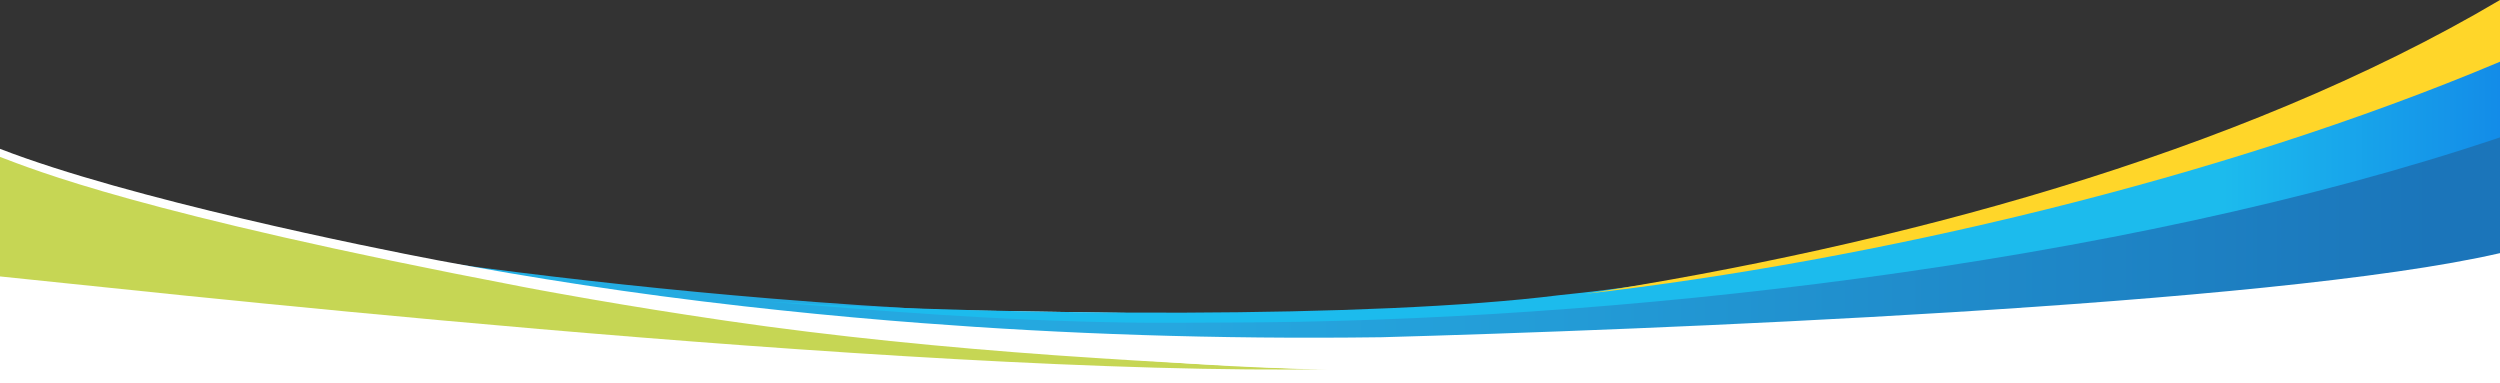
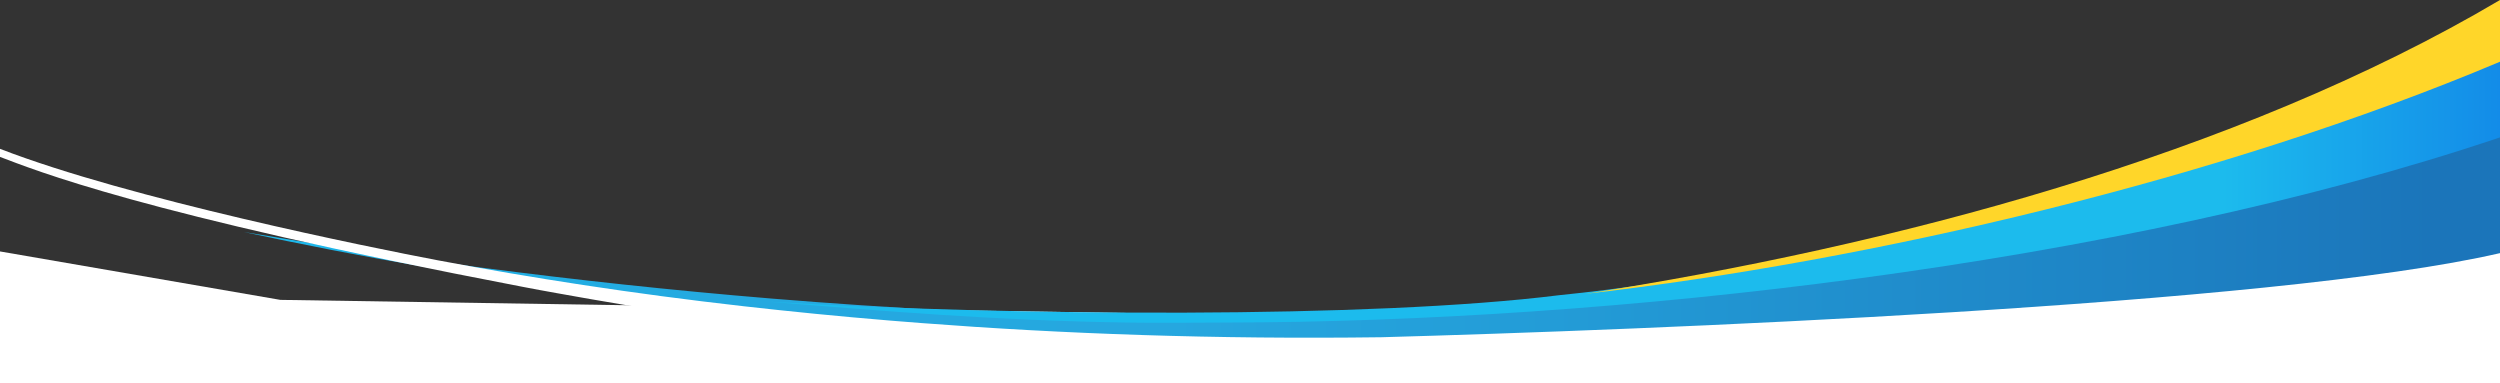
<svg xmlns="http://www.w3.org/2000/svg" version="1.1" x="0px" y="0px" width="1920px" height="294.3px" viewBox="0 0 1920 294.3" style="enable-background:new 0 0 1920 294.3;" xml:space="preserve">
  <rect x="0" y="0" width="1920" height="294.3" fill="#333333" stroke="none" />
  <style type="text/css">
	.st0{display:none;}
	.st1{display:inline;stroke:#FFFFFF;stroke-miterlimit:10;}
	.st2{fill:#FFFFFF;}
	.st3{fill:url(#SVGID_1_);}
	.st4{fill:url(#SVGID_00000006705933942730672170000013792613205215397560_);}
	.st5{fill:#FFD629;}
	.st6{fill:#C6D654;}
	.st7{display:inline;fill:none;}
</style>
  <g id="Layer_3" class="st0">
    <rect x="-221.7" y="-101.6" class="st1" width="2260.6" height="554.7" />
  </g>
  <g id="Layer_1">
</g>
  <g id="Layer_2">
    <g>
      <polygon class="st2" points="1920,295.2 0,295.2 0,193.1 215.3,230.3 1920,256.8   " />
      <g>
        <linearGradient id="SVGID_1_" gradientUnits="userSpaceOnUse" x1="187.357" y1="174.107" x2="1920" y2="174.107">
          <stop offset="0" style="stop-color:#1CBBED" />
          <stop offset="7.000000e-02" style="stop-color:#20B2E7" />
          <stop offset="0.21" style="stop-color:#24A9E0" />
          <stop offset="0.41" style="stop-color:#26A7DF" />
          <stop offset="0.58" style="stop-color:#239CD7" />
          <stop offset="0.86" style="stop-color:#1D81C3" />
          <stop offset="0.97" style="stop-color:#1B75BA" />
        </linearGradient>
        <path class="st3" d="M1920,84.4l-23,14.5c-18.2,7-19.5,0.5-38,7C1563.7,209.4,1241.2,243.6,945.9,244c-22.8,0-45.3-0.1-67.7-0.5     c-99.6-1.6-195.6-6.8-285.6-14.2c-156.6-12.9-295.4-32.5-405.2-51.1c42.6,9.2,89.1,18.3,139.8,27c70.1,12,147.9,23.1,233.2,32.4     c35.9,3.9,73.1,7.5,111.6,10.6c8,0.7,15.9,1.3,23.9,1.9c107.5,8.2,225,13.3,352.3,13.6c366.5-3.7,632-5.5,871.9-38.4V84.4z" />
        <linearGradient id="SVGID_00000115497648232437713090000014532954505389708723_" gradientUnits="userSpaceOnUse" x1="590.437" y1="141.507" x2="1920" y2="141.507">
          <stop offset="0.84" style="stop-color:#1CBBED" />
          <stop offset="1" style="stop-color:#138CE8" />
        </linearGradient>
        <path style="fill:url(#SVGID_00000115497648232437713090000014532954505389708723_);" d="M1920,44.9l-9.6-9.7     c-220.6,98.5-523.3,172.5-712.9,191.5c-143.7,18-419.2,16.1-607.1,5c90,7.4,174.6,14.4,274.1,16c22.4,0.4,55.7,0.1,78.5,0     c289.1-0.4,683.4-43.3,977-142.2V44.9z" />
        <path class="st5" d="M1920,0c-203,120-469.4,189.4-702.5,225.7c219.8-25.3,487.2-87.6,702.5-178.3V0z" />
-         <path class="st6" d="M0,117.4v94.9c73.5,7.1,690.1,76.9,1024,71.2C772.5,283.5,154.3,189,0,117.4z" />
      </g>
      <path class="st2" d="M1920,194.4c-174.8,40.4-660.6,59.1-859.1,64.6c-127.4,1.7-245.3-2.6-353.4-10.9c-8.1-0.6-16.1-1.3-24-1.9    c-38.7-3.2-76.1-6.9-112.3-11c-85.9-9.7-164.4-22-235-35.3C285,190.2,99.1,152.7,0,114.3v6.2c25.9,9.7,106.6,43.4,401.5,99.8    c17.5,3.4,35.1,6.4,52.5,9.5c32.9,5.7,65.6,10.9,98.1,15.7c1.8,0.3,3.7,0.5,5.4,0.8c167.5,24.5,340.2,33.1,495.2,39.2l867.4,8.8    V194.4z" />
    </g>
    <g>
      <g class="st0">
        <path class="st7" d="M1891.4,200.2c-180.2,17.2-475.8,59.7-842.7,63.4C1294.1,264.1,1575.6,246.8,1891.4,200.2z" />
      </g>
      <g id="Layer_2_00000152225307429283987330000005868486008443884716_">
		</g>
    </g>
  </g>
</svg>